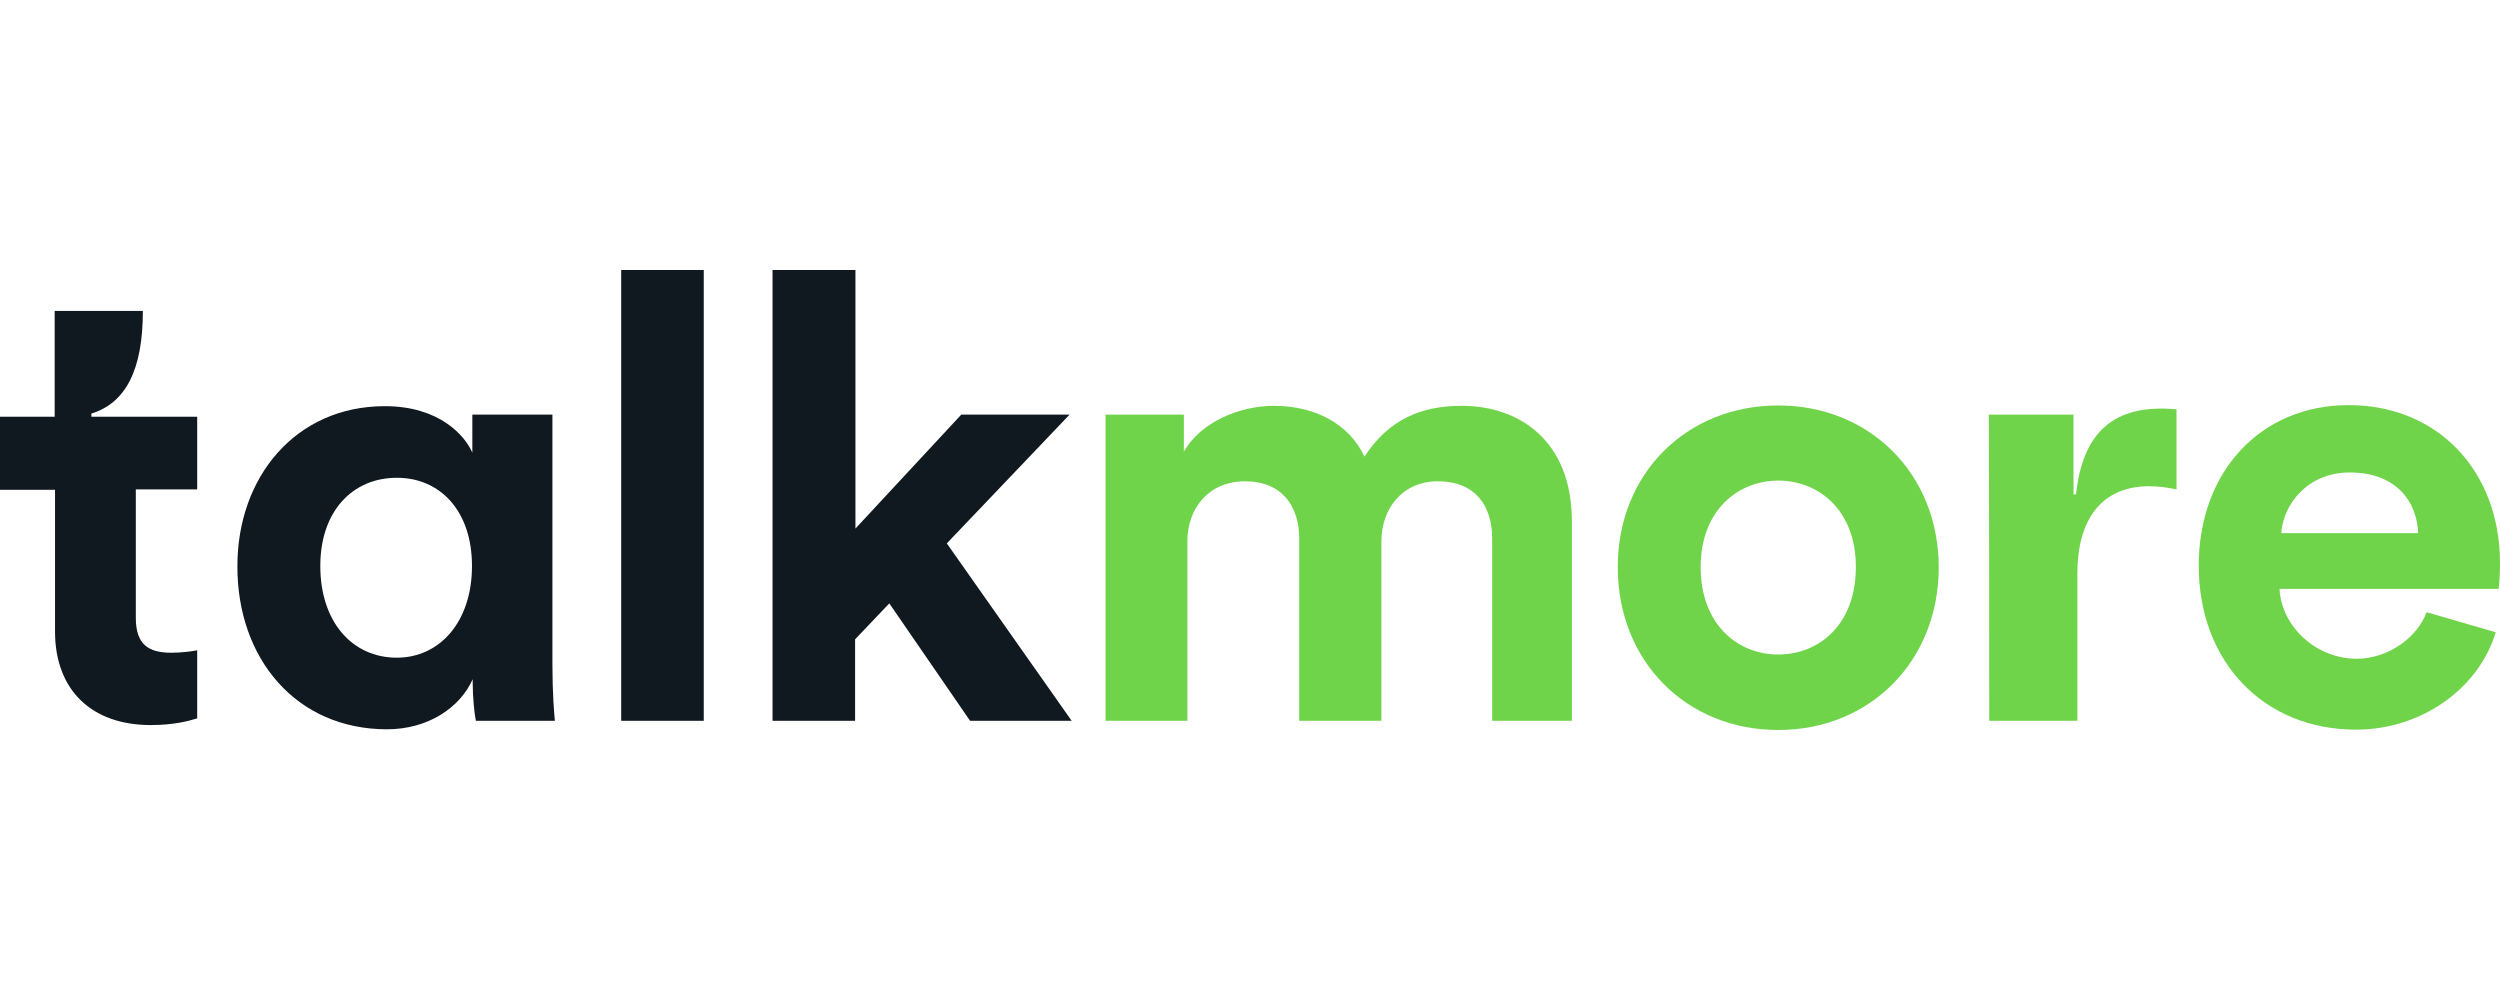
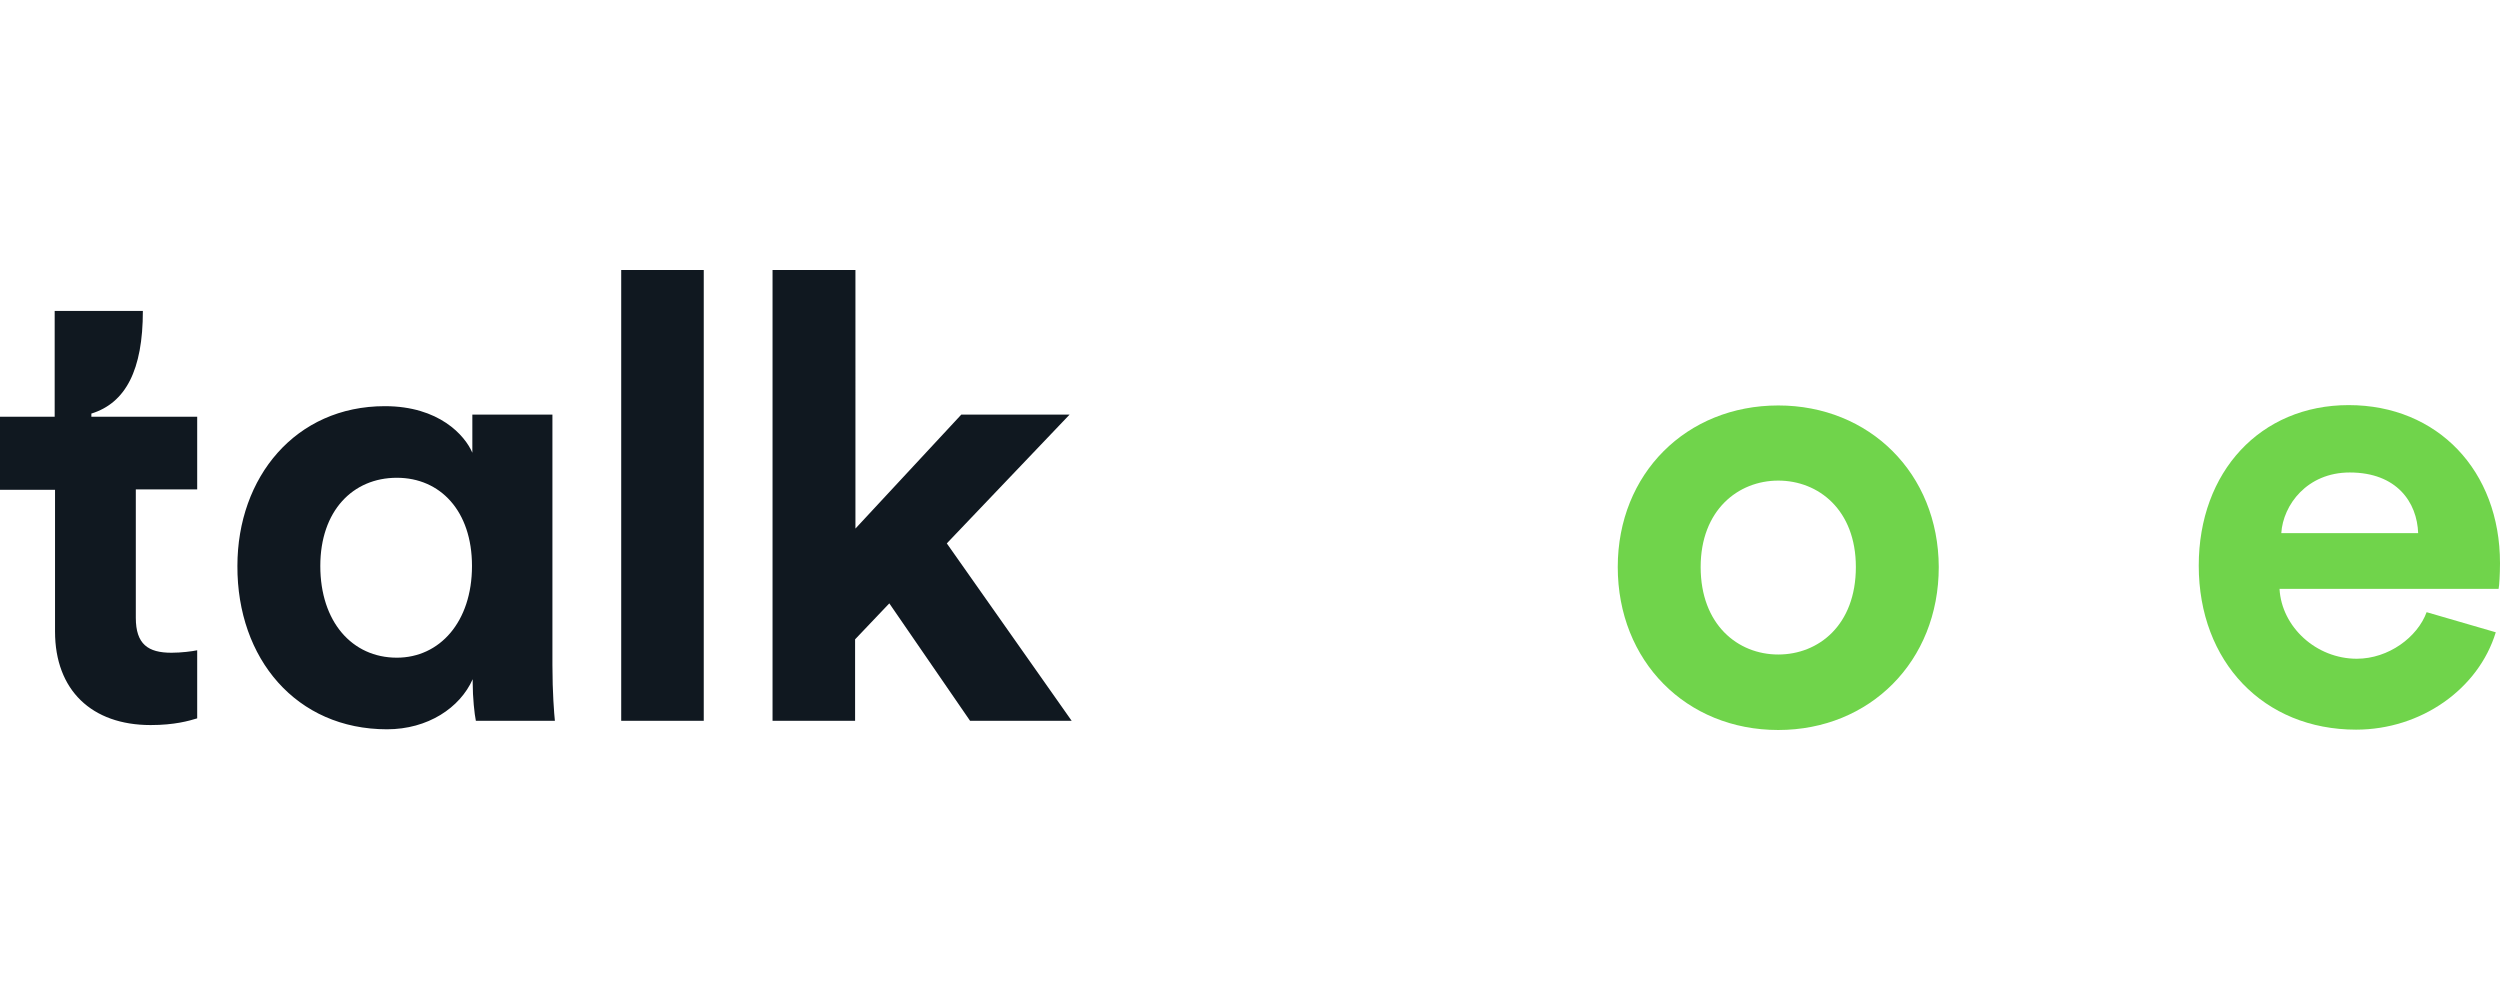
<svg xmlns="http://www.w3.org/2000/svg" version="1.1" width="160" height="64" id="Layer_1" x="0px" y="0px" viewBox="0 0 708.7 130.4" style="enable-background:new 0 0 708.7 130.4;" xml:space="preserve">
  <style type="text/css">
	.st0{fill:#101820;}
	.st1{fill:#70D44B;}
</style>
  <g>
    <g>
      <path class="st0" d="M219,127.8h23.4v-23.1l9.7-10.2l22.9,33.3h28.8l-35.4-50.3L303.2,41h-30.7l-30,32.3V0H219V127.8z     M176.1,127.8h23.4V0h-23.4V127.8z M112.5,109.9c-12.7,0-21.7-10.2-21.7-26c0-15.6,9.2-25,21.7-25c12.3,0,21.3,9.4,21.3,25    C133.8,99.8,124.6,109.9,112.5,109.9z M109.7,130.2c11.6,0,20.7-6.1,24.3-14.2v1c0,4.2,0.5,8.9,0.9,10.8h22.4    c-0.2-1.9-0.7-8-0.7-15.8V41h-22.7v10.8c-2.1-4.9-9.4-13.2-24.8-13.2c-25.3,0-41.8,20.1-41.8,45.3    C67.2,110.2,84,130.2,109.7,130.2z M42.7,129c6.8,0,10.9-1.2,13.2-1.9v-19.3c-1.4,0.3-4.5,0.7-7.3,0.7c-6.6,0-10.1-2.4-10.1-9.9    V62.2h17.4V41.6h-30v-0.9c9.7-3,14.6-12.3,14.6-29.1h-25v30H0v20.7h15.6v40.2C15.6,119.1,26,129,42.7,129z" />
    </g>
  </g>
  <path class="st1" d="M708.7,83.1c0-26.2-17.7-44.8-42.9-44.8c-25,0-42.5,18.9-42.5,45.5c0,27.3,18.4,46.5,44.6,46.5  c18.4,0,34.7-11.5,39.6-27.6L687.9,97c-2.6,7.1-10.8,13.2-19.8,13.2c-11.5,0-21.3-9-21.9-19.8h62.1  C708.5,89.6,708.7,86.1,708.7,83.1z M646.7,74.6c0.5-8,7.3-17.2,19.4-17.2c13.4,0,19.1,8.5,19.4,17.2H646.7z" />
-   <path class="st1" d="M563.9,127.8c8.3,0,16.5,0,25,0V85.9c0-14.8,6.6-24.6,20.3-24.6c2.6,0,5,0.3,7.8,0.9c0-7.3,0-14.9,0-22.7  c-18.1-1.7-26.6,6.8-28.5,24.1h-0.7V41c-8.2,0-16,0-24,0C563.9,70,563.9,98.9,563.9,127.8z" />
  <path class="st1" d="M504.1,38.4c-26,0-45.5,19.3-45.5,45.8c0,26.7,19.4,46.2,45.5,46.2c25.9,0,45.5-19.4,45.5-46.2  C549.5,57.6,529.9,38.4,504.1,38.4z M504.1,109c-11.5,0-22-8.5-22-24.8c0-16.1,10.6-24.5,22-24.5s22,8.3,22,24.5  C526.1,100.7,515.5,109,504.1,109z" />
-   <path class="st1" d="M313.3,127.8h23.3V76.9c0-9.4,6.1-17,16.3-17c10.6,0,15.4,7.1,15.4,16.3v51.6h23.3V76.9c0-9.2,5.9-17,16-17  c10.8,0,15.4,7.1,15.4,16.3v51.6h22.6V71.3c0-23.1-15.1-32.8-31.2-32.8c-11.5,0-20.7,3.8-27.6,14.4c-4.3-9.2-13.9-14.4-25.7-14.4  c-9.5,0-20.7,4.5-25.5,13V41h-22.2V127.8z" />
</svg>